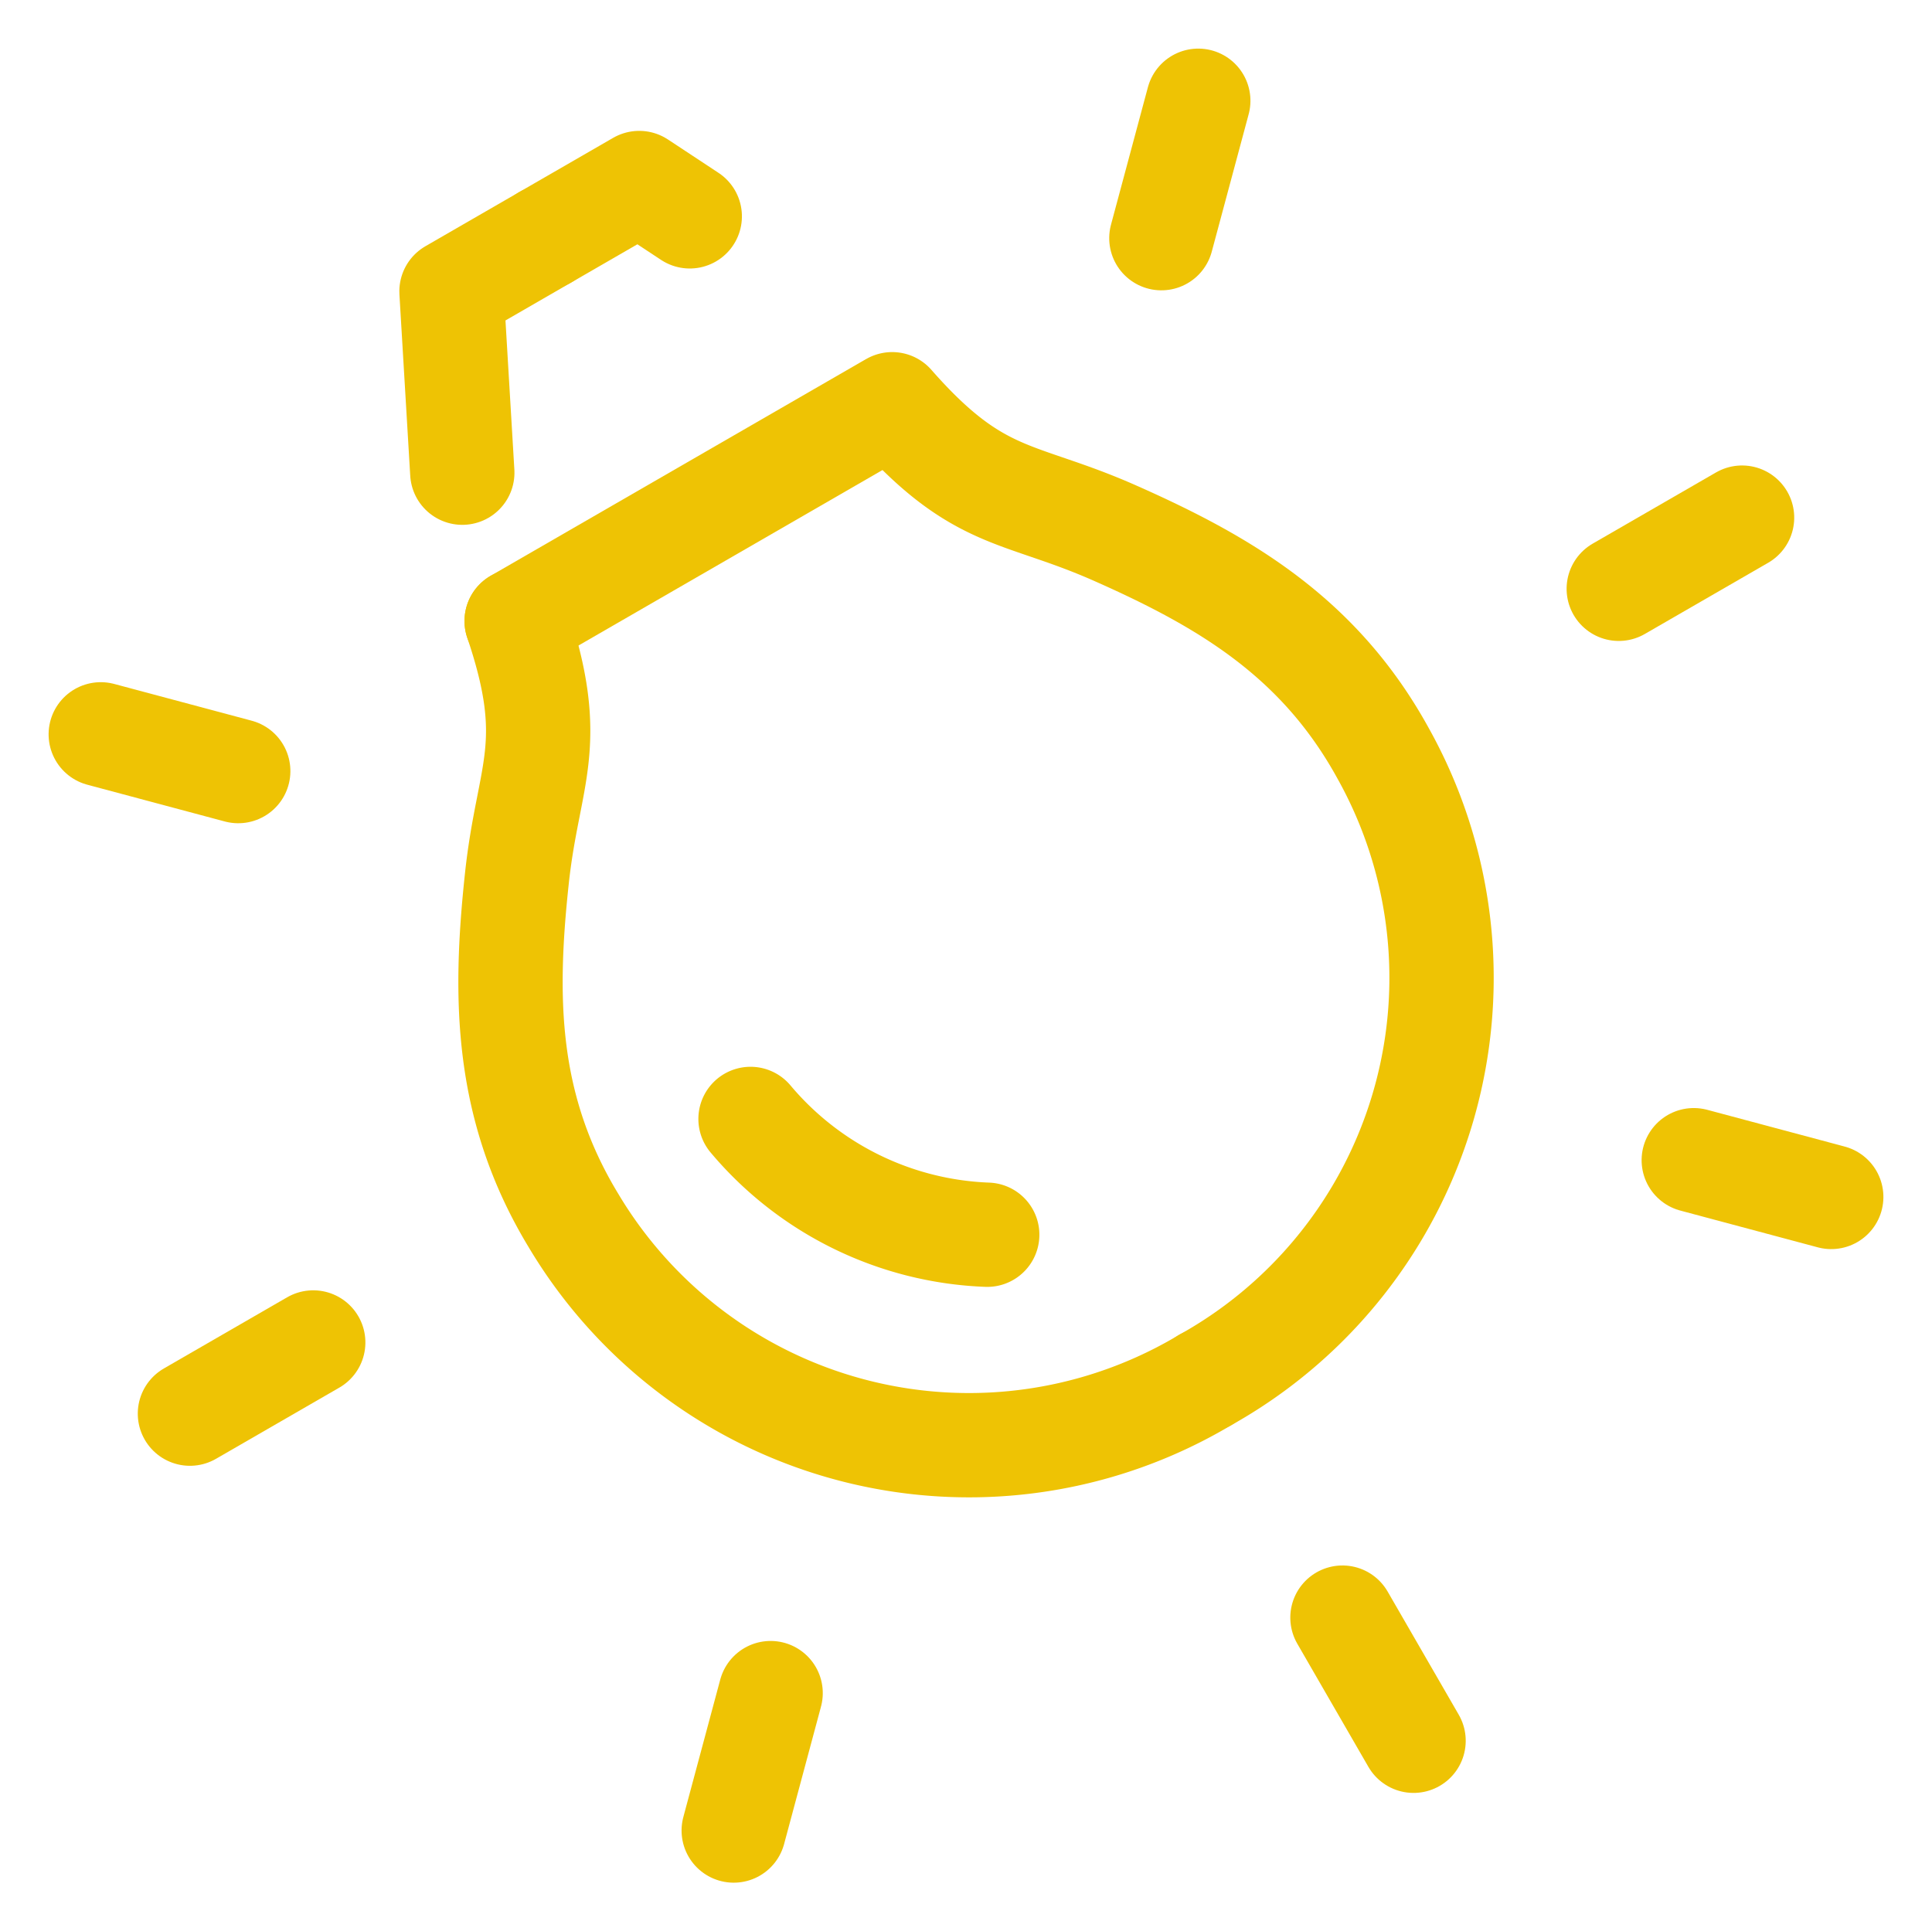
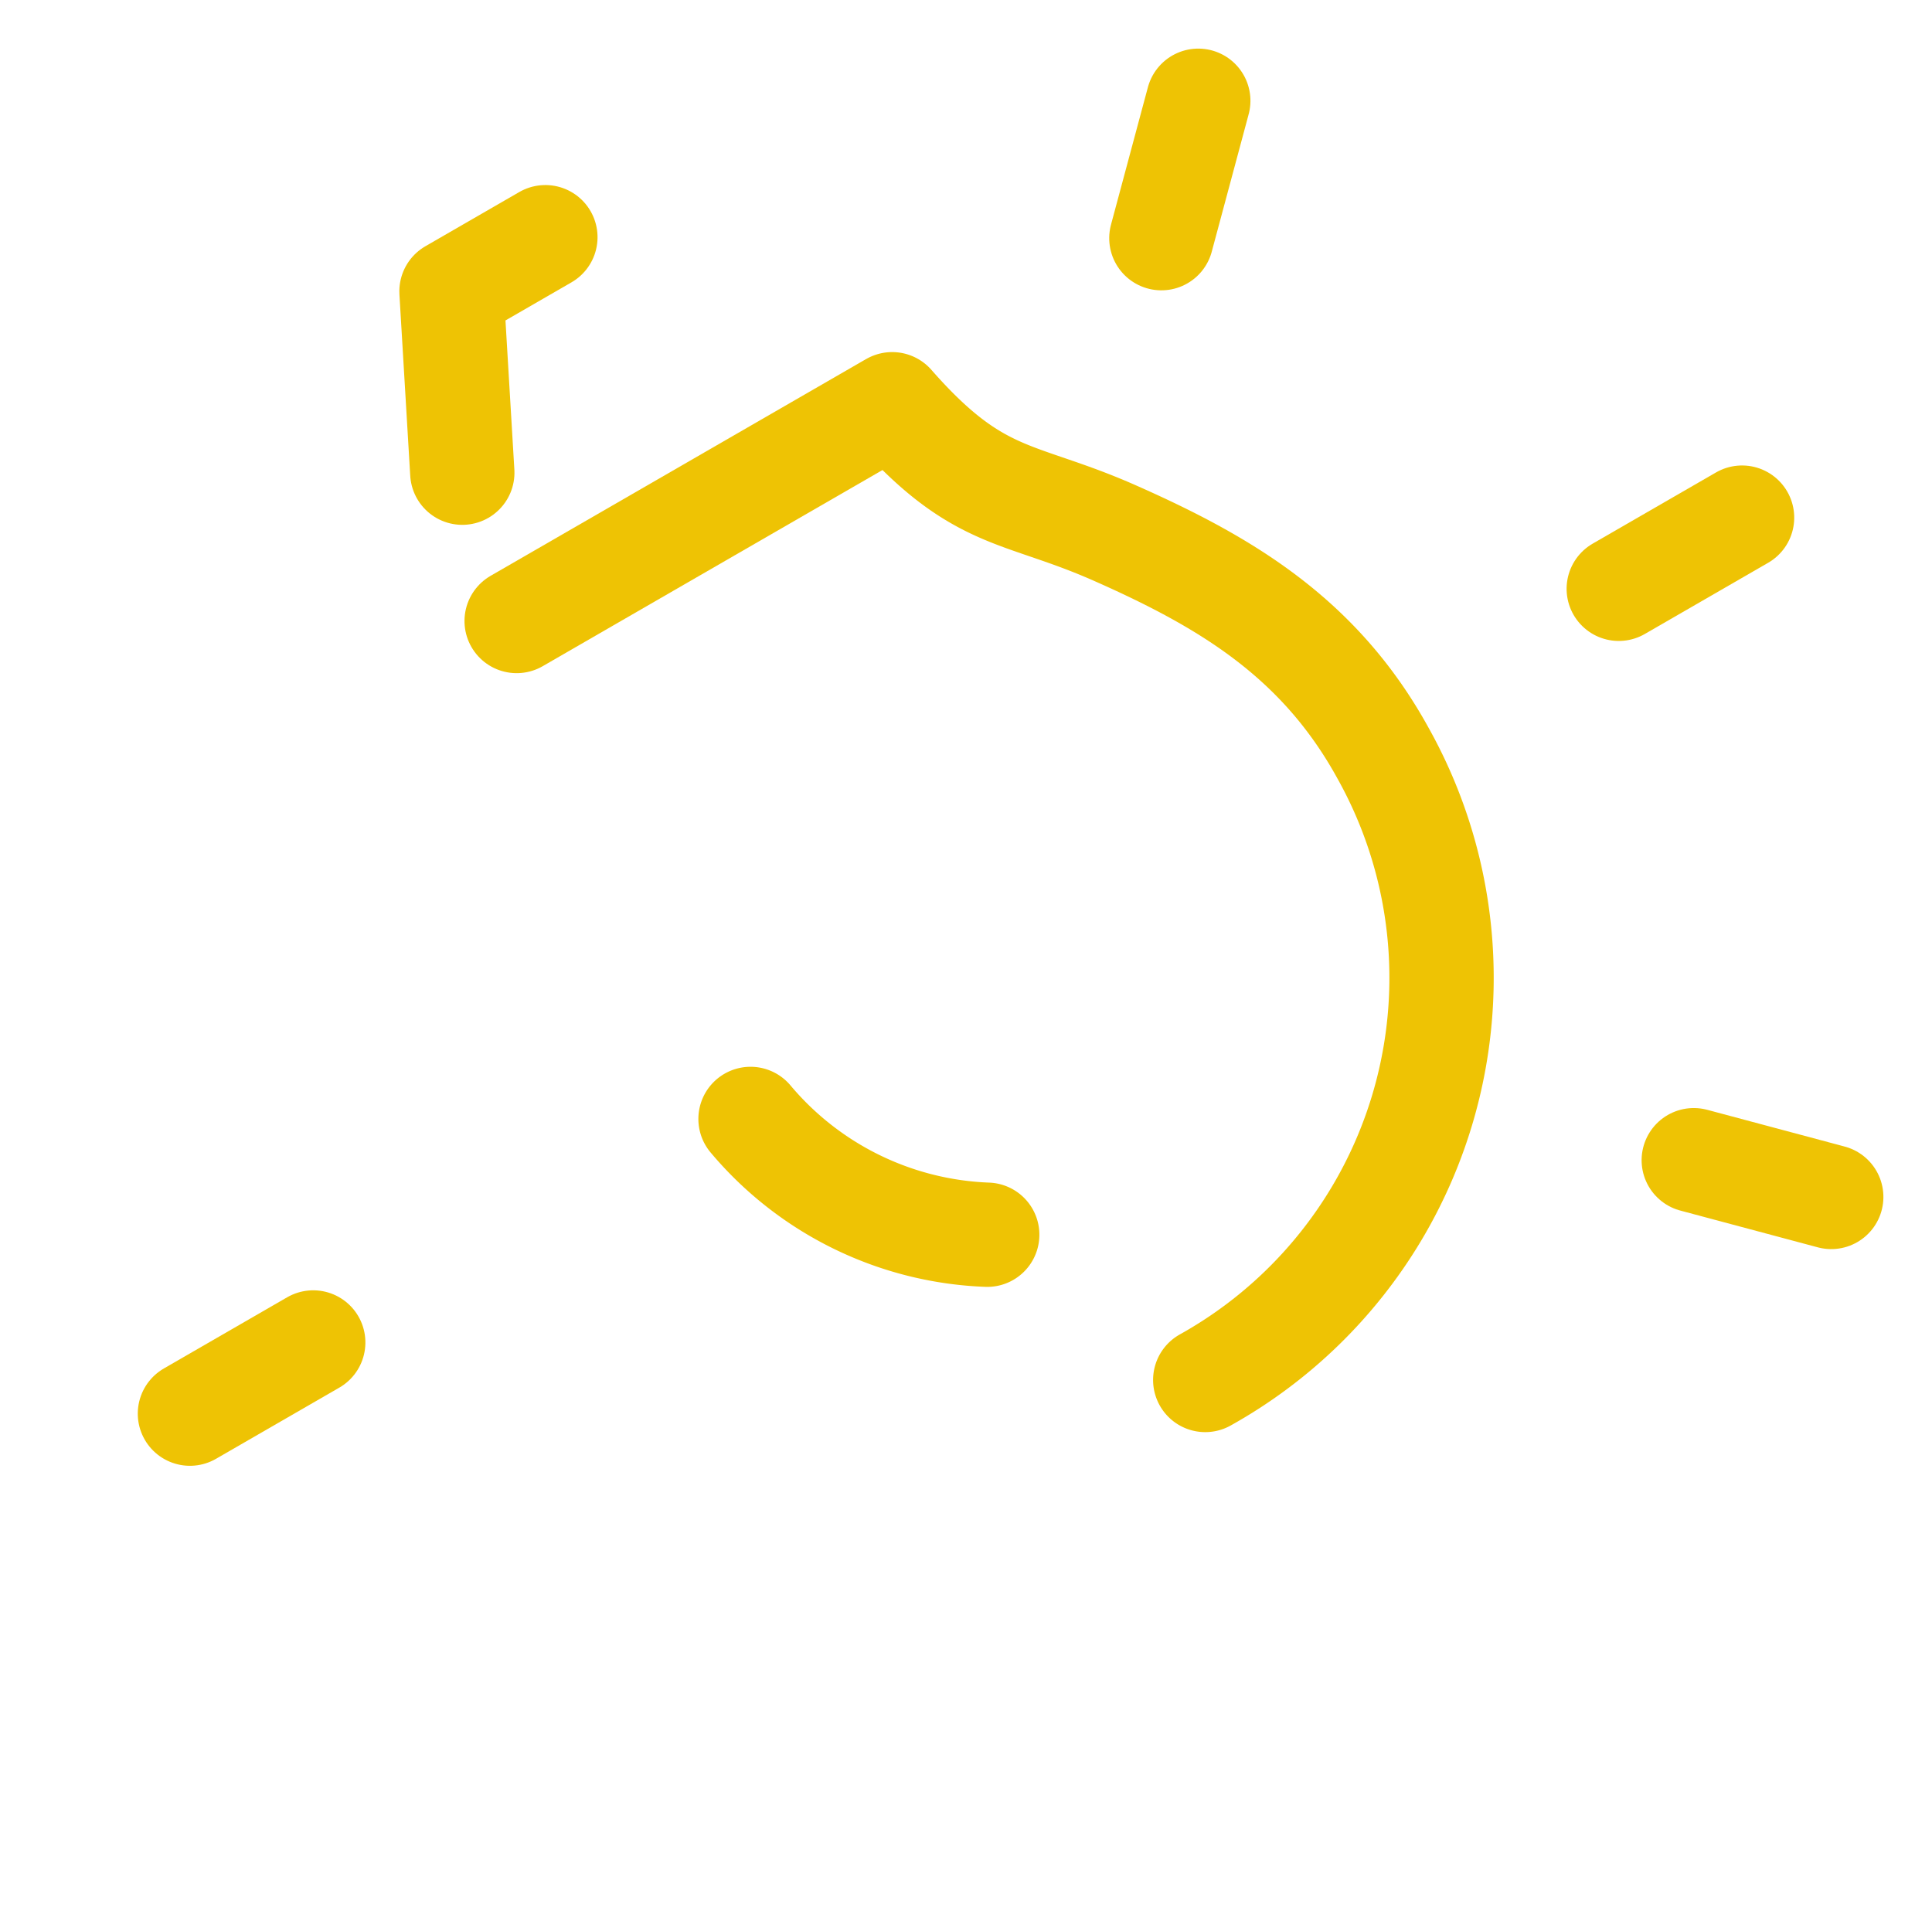
<svg xmlns="http://www.w3.org/2000/svg" width="148.167" height="148.128" viewBox="0 0 148.167 148.128">
  <g id="Group_1868" data-name="Group 1868" transform="translate(150.962 96.025) rotate(150)">
    <path id="Path_10" data-name="Path 10" d="M114.312,91.581a35.312,35.312,0,0,0-35.844,34.775c-.225,10.088,3.861,17.4,9.344,24.914,4.811,6.6,7.906,7.267,9.873,17.127" transform="translate(-58.714 -70.819)" fill="none" stroke="#eec304" stroke-linecap="round" stroke-linejoin="round" stroke-width="8" />
-     <path id="Path_11" data-name="Path 11" d="M112.037,91.581a35.311,35.311,0,0,1,35.844,34.775c.226,10.088-3.86,17.4-9.344,24.914-4.81,6.6-7.9,7.267-9.872,17.127" transform="translate(-56.439 -70.819)" fill="none" stroke="#eec304" stroke-linecap="round" stroke-linejoin="round" stroke-width="8" />
    <path id="Path_12" data-name="Path 12" d="M129.687,163.525l-.111,0H96.951" transform="translate(-57.461 -65.945)" fill="none" stroke="#eec304" stroke-linecap="round" stroke-linejoin="round" stroke-width="8" />
    <path id="Path_15" data-name="Path 15" d="M126.587,179.08l-6.235,12.457h-8.314" transform="translate(-56.439 -69.564)" fill="none" stroke="#eec304" stroke-linecap="round" stroke-linejoin="round" stroke-width="8" />
-     <line id="Line_9" data-name="Line 9" y2="10.907" transform="translate(55.599 -11.192)" fill="none" stroke="#eec304" stroke-linecap="round" stroke-linejoin="round" stroke-width="8" />
    <line id="Line_16" data-name="Line 16" x2="7.721" y2="7.713" transform="translate(7.003 8.915)" fill="none" stroke="#eec304" stroke-linecap="round" stroke-linejoin="round" stroke-width="8" />
    <line id="Line_17" data-name="Line 17" x2="10.919" transform="translate(-13.126 57.458)" fill="none" stroke="#eec304" stroke-linecap="round" stroke-linejoin="round" stroke-width="8" />
    <line id="Line_18" data-name="Line 18" y1="7.713" x2="7.721" transform="translate(7.003 98.287)" fill="none" stroke="#eec304" stroke-linecap="round" stroke-linejoin="round" stroke-width="8" />
-     <line id="Line_19" data-name="Line 19" x1="7.721" y1="7.713" transform="translate(96.473 98.287)" fill="none" stroke="#eec304" stroke-linecap="round" stroke-linejoin="round" stroke-width="8" />
    <line id="Line_20" data-name="Line 20" x1="10.919" transform="translate(113.404 57.458)" fill="none" stroke="#eec304" stroke-linecap="round" stroke-linejoin="round" stroke-width="8" />
-     <line id="Line_21" data-name="Line 21" x1="7.721" y2="7.713" transform="translate(96.473 8.915)" fill="none" stroke="#eec304" stroke-linecap="round" stroke-linejoin="round" stroke-width="8" />
    <path id="Path_16" data-name="Path 16" d="M124.477,104.89a24.924,24.924,0,0,1,11.279,16.767" transform="translate(-59.968 -66.12)" fill="none" stroke="#eec304" stroke-linecap="round" stroke-linejoin="round" stroke-width="8" />
-     <path id="Path_17" data-name="Path 17" d="M112.7,191.01h-8.314l-2.078-4.152" transform="translate(-57.098 -69.037)" fill="none" stroke="#eec304" stroke-linecap="round" stroke-linejoin="round" stroke-width="8" />
  </g>
</svg>